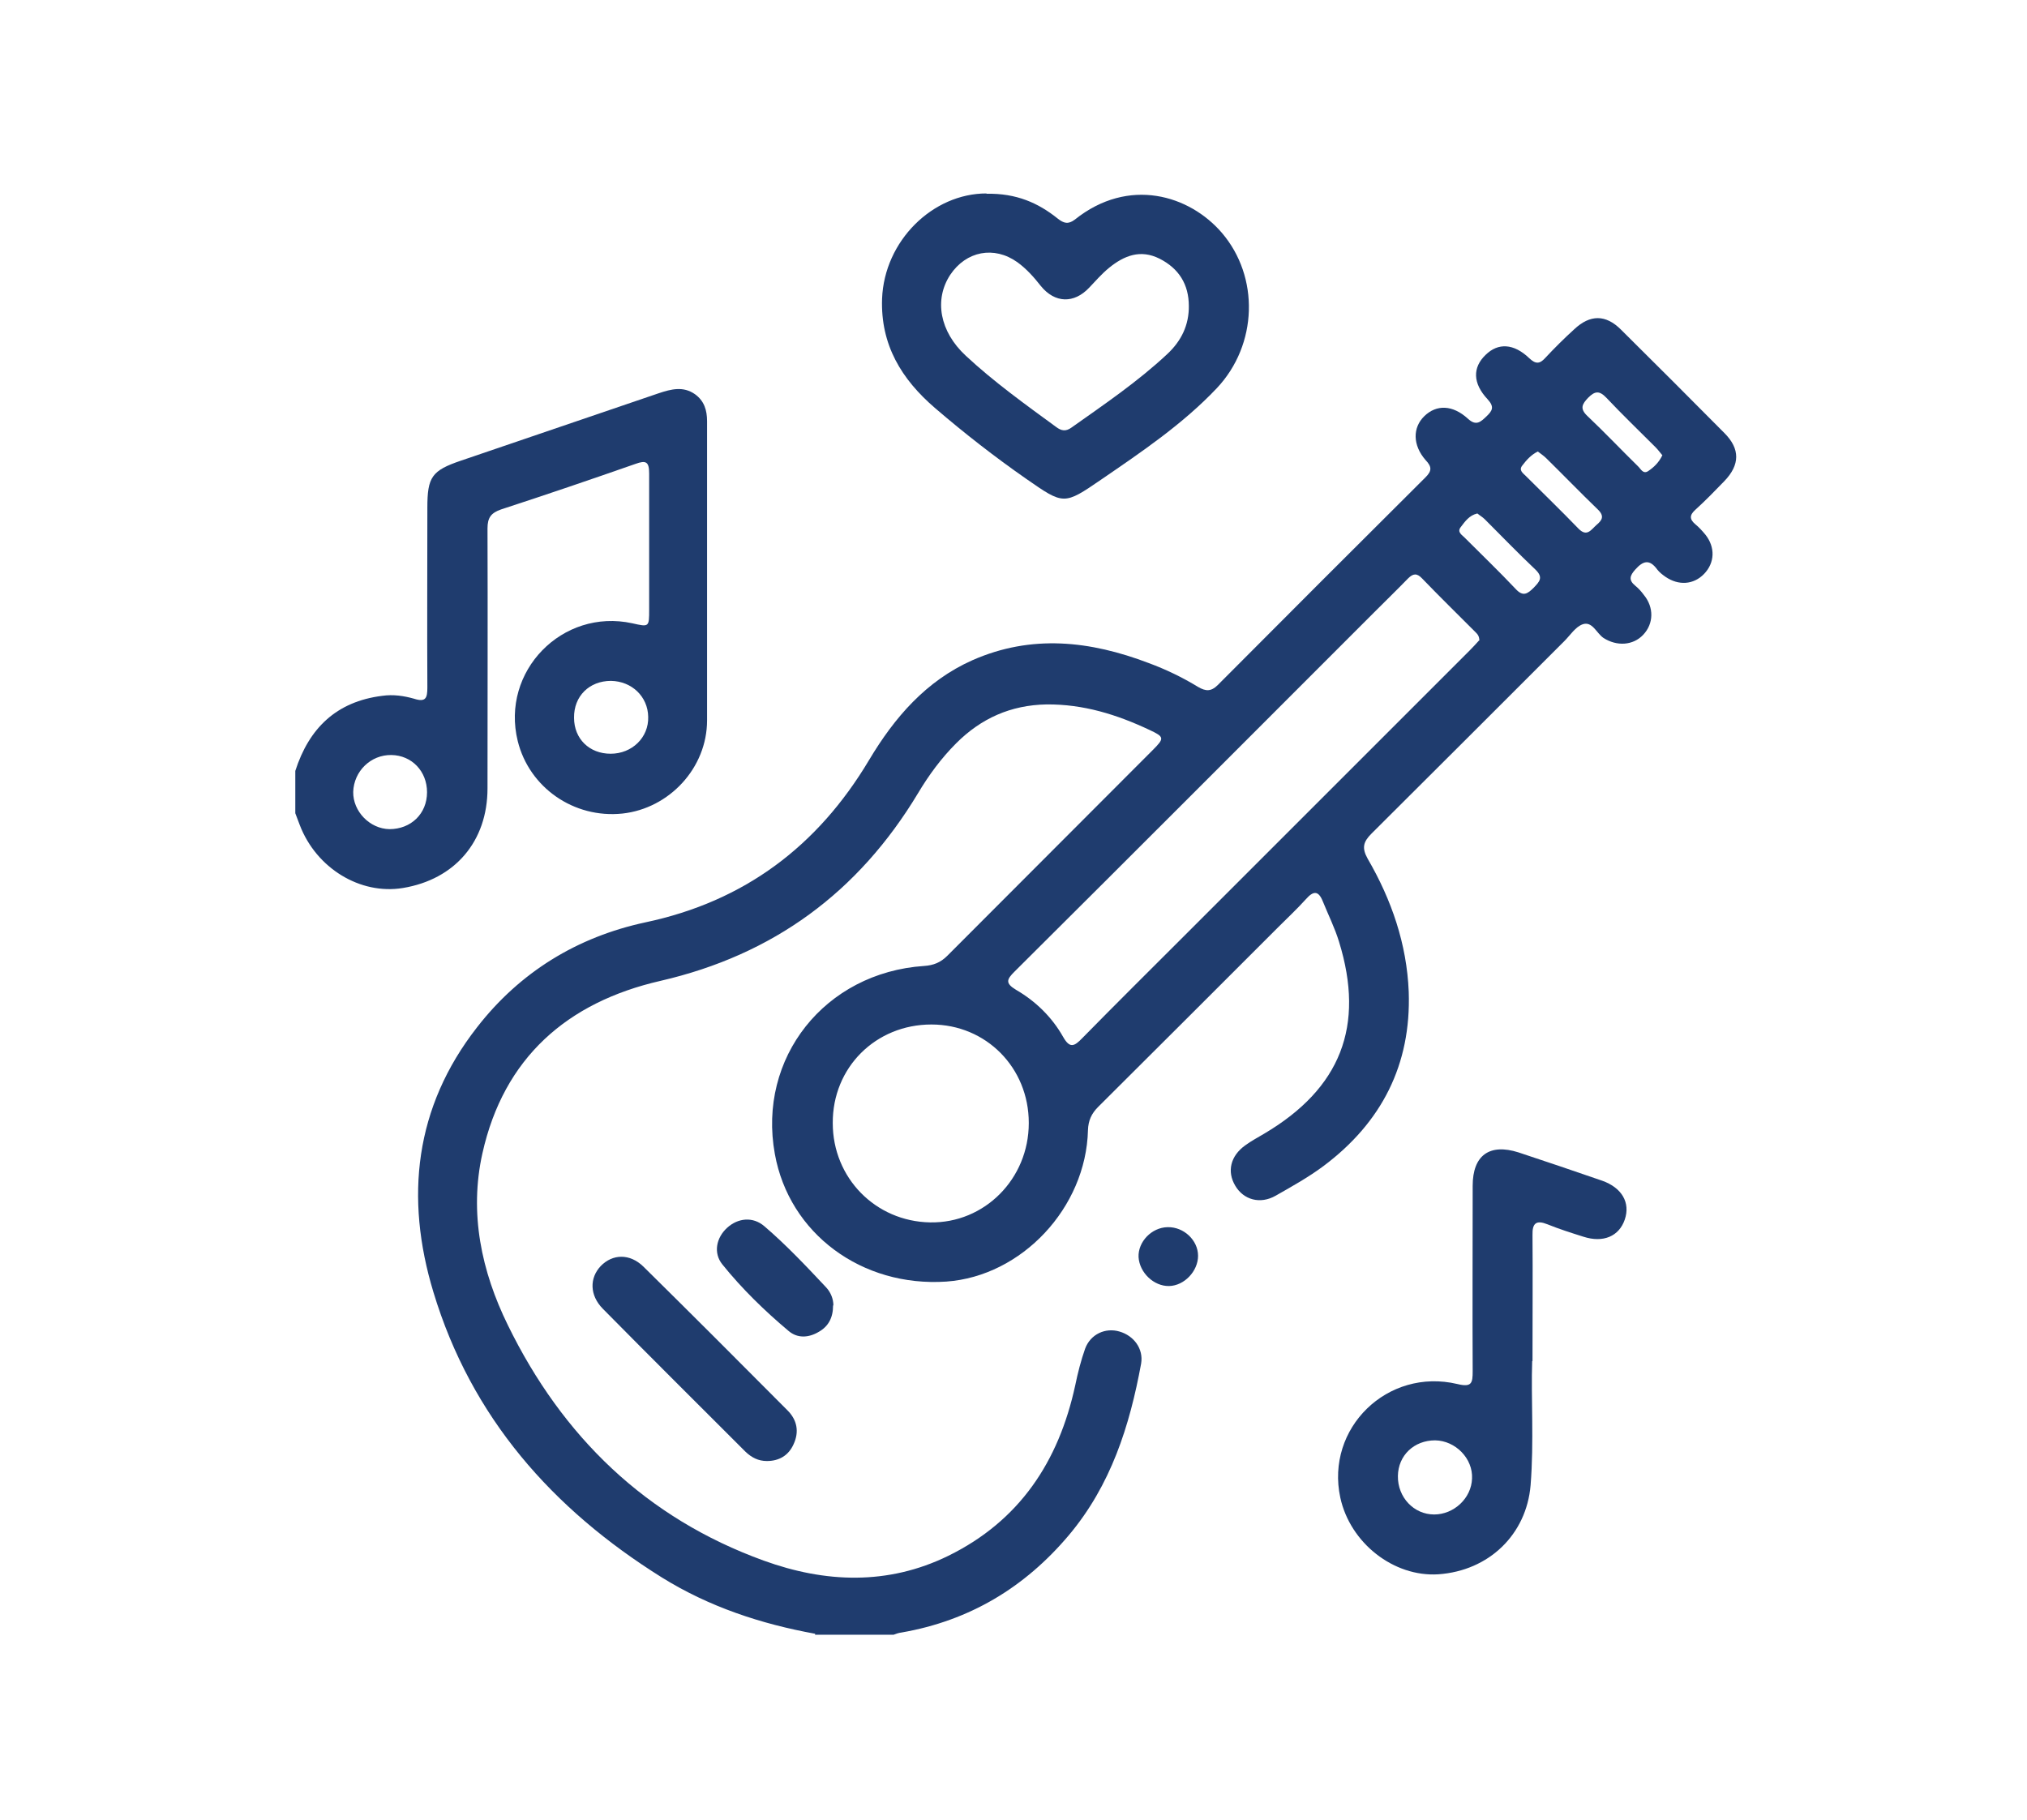
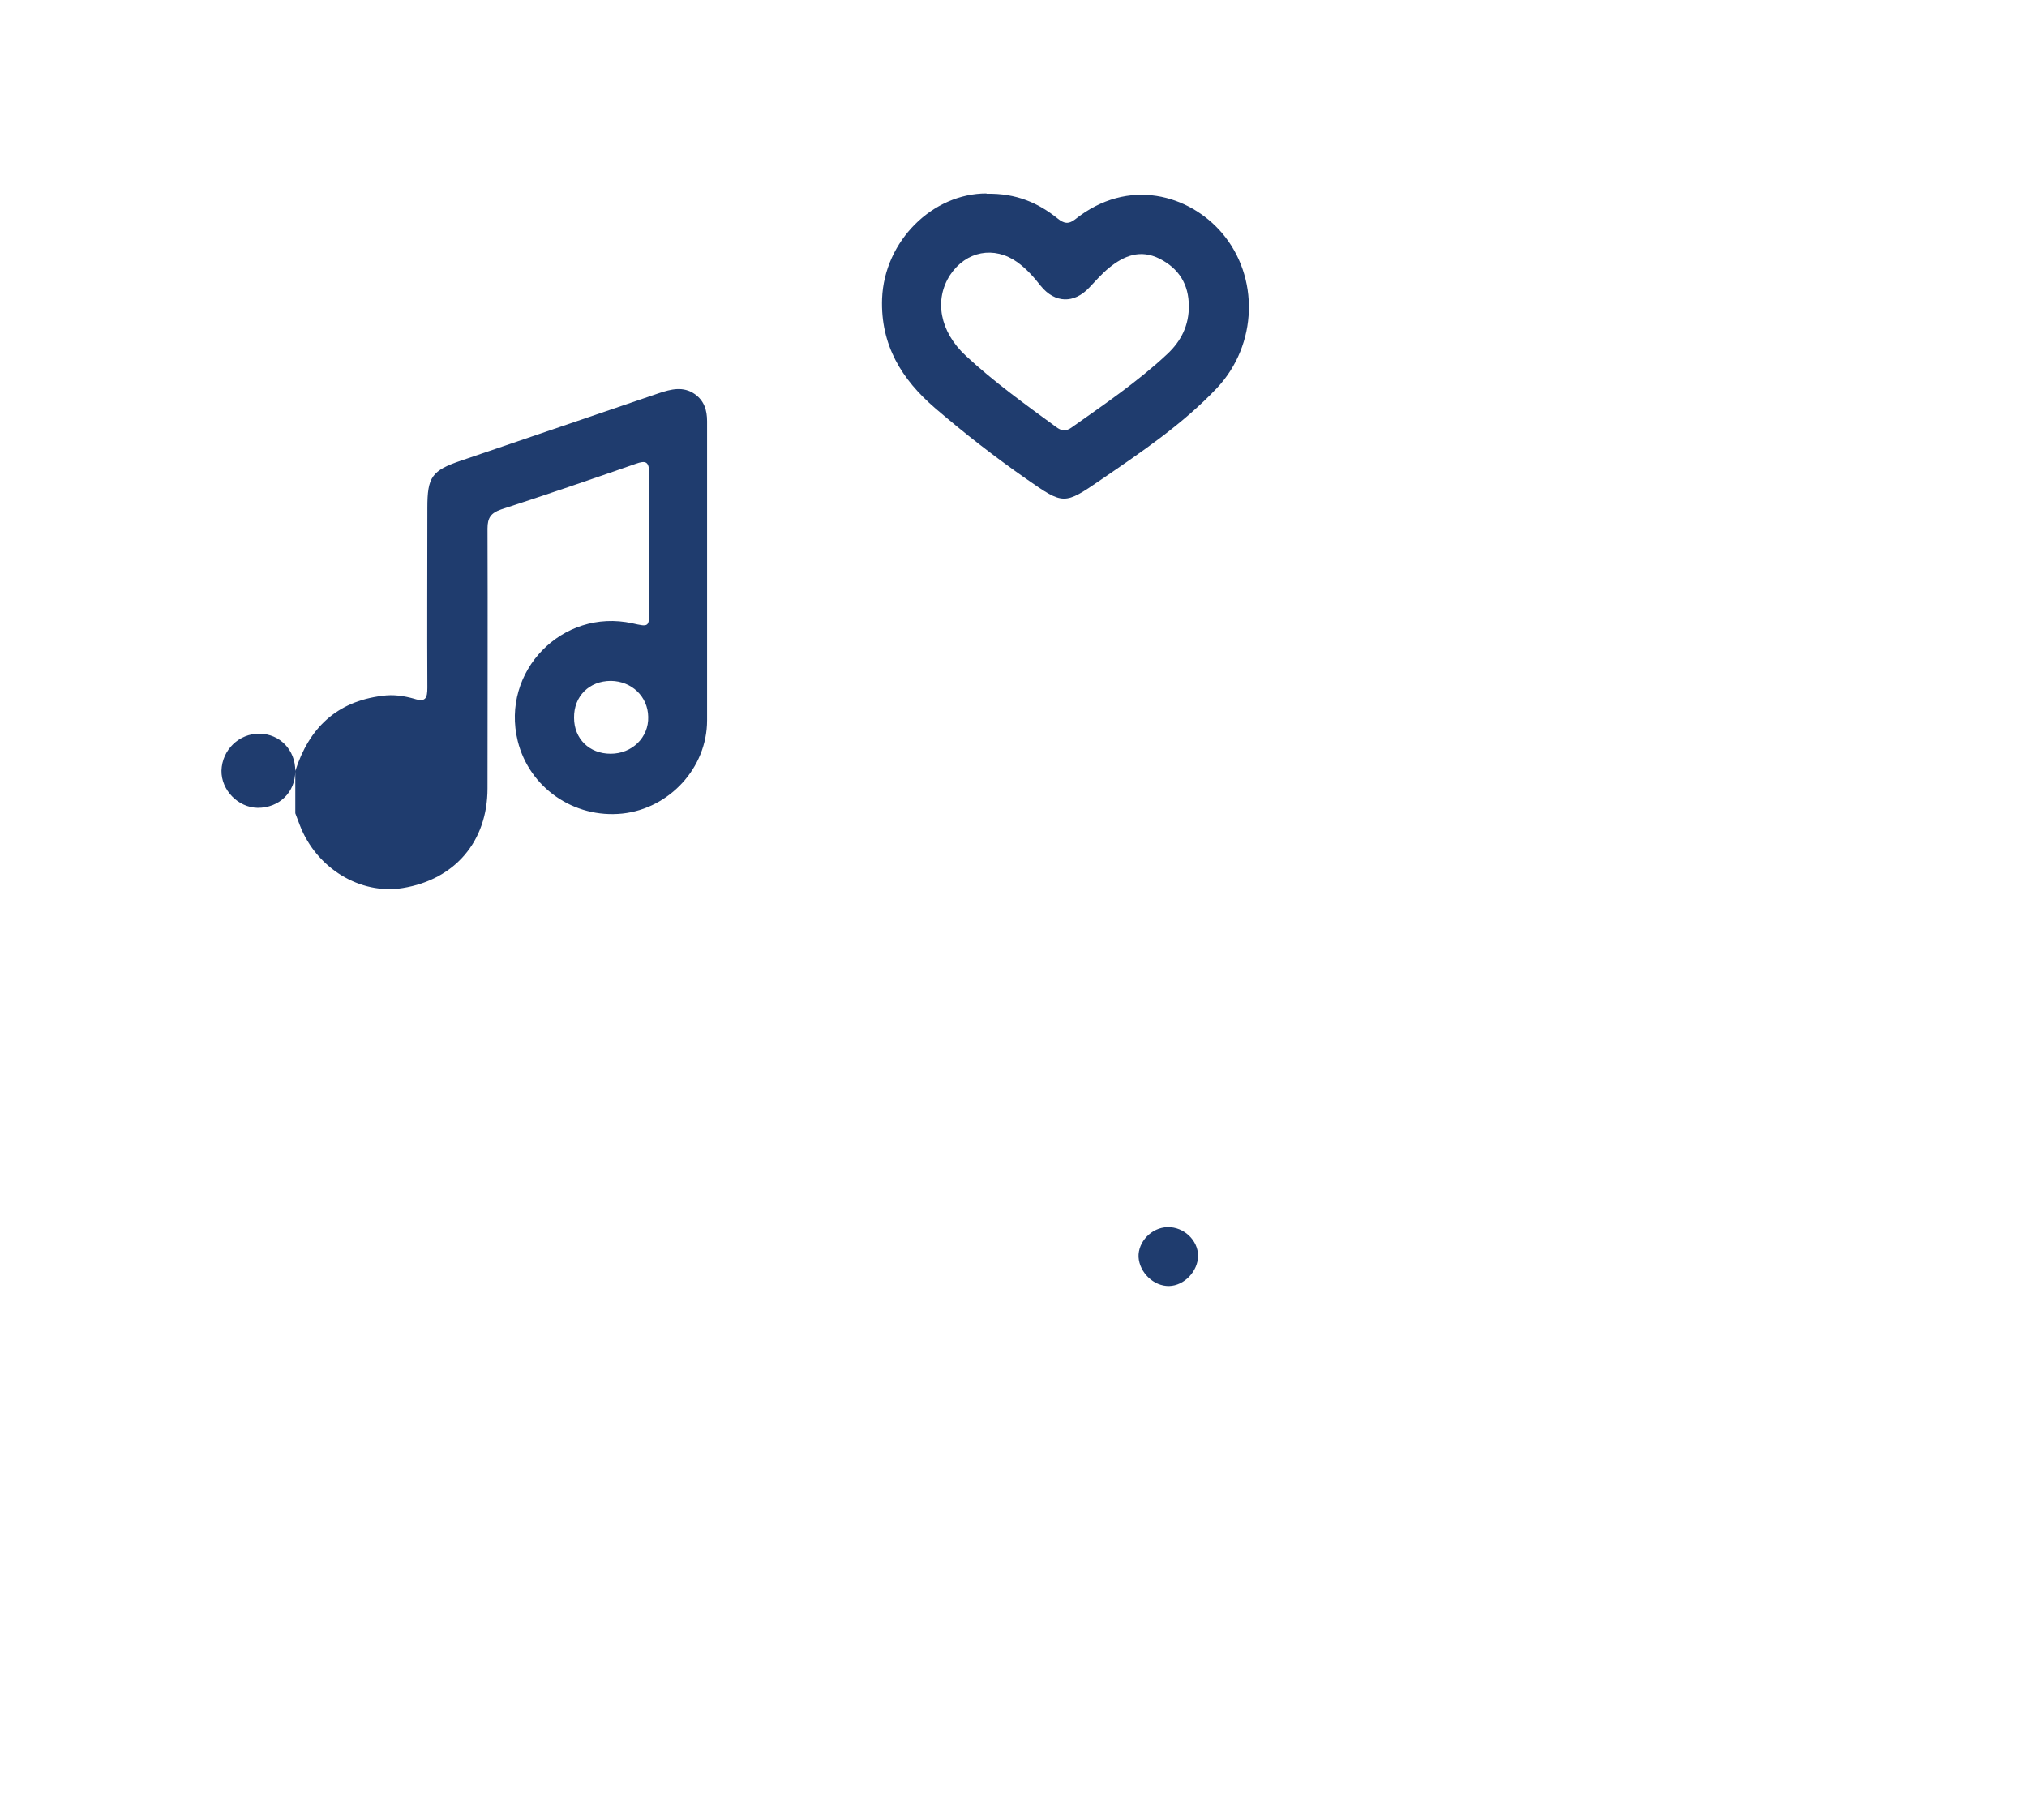
<svg xmlns="http://www.w3.org/2000/svg" id="Capa_1" viewBox="0 0 63.7 57.2">
  <defs>
    <style>.cls-1{fill:#1f3c6e;}</style>
  </defs>
-   <path class="cls-1" d="M25.62,51.35c-1.71-.31-3.34-.85-4.82-1.77-3.44-2.15-5.99-5.03-7.18-8.97-.9-2.97-.59-5.81,1.37-8.32,1.35-1.74,3.15-2.84,5.29-3.3,3.12-.66,5.42-2.4,7.03-5.1.8-1.34,1.79-2.49,3.25-3.14,1.86-.82,3.7-.61,5.54.09.54.2,1.06.45,1.55.75.24.14.41.15.62-.06,2.17-2.18,4.35-4.36,6.53-6.53.2-.2.2-.33,0-.54-.41-.47-.41-1.02-.04-1.38.38-.37.89-.36,1.37.08.26.24.4.1.58-.07.19-.18.26-.3.04-.54-.47-.5-.48-1-.06-1.4.39-.38.88-.36,1.37.11.2.19.33.18.5-.01.29-.31.59-.61.91-.9.5-.47.99-.47,1.47.01,1.09,1.08,2.17,2.16,3.25,3.25.5.5.49,1,0,1.51-.3.31-.59.61-.91.9-.19.17-.19.3,0,.46.11.09.21.2.31.32.32.4.3.89-.04,1.24-.33.34-.8.37-1.21.09-.1-.07-.19-.14-.26-.23-.24-.33-.44-.28-.69,0-.17.19-.22.33,0,.51.1.08.19.18.27.29.32.39.31.9-.02,1.25-.32.34-.83.37-1.25.1-.22-.15-.35-.53-.65-.43-.23.08-.39.34-.58.53-2.02,2.02-4.04,4.04-6.06,6.05-.26.26-.31.45-.12.79.75,1.29,1.23,2.68,1.29,4.18.08,2.29-.85,4.11-2.68,5.48-.47.35-.99.64-1.5.93-.49.28-1.01.13-1.27-.31-.27-.45-.15-.94.31-1.27.19-.14.4-.25.6-.37,2.4-1.42,3.17-3.38,2.35-6.03-.13-.43-.34-.85-.51-1.27-.14-.35-.3-.33-.53-.07-.28.31-.58.59-.87.88-1.88,1.88-3.77,3.77-5.66,5.65-.21.21-.31.43-.32.73-.06,2.44-2.08,4.59-4.45,4.76-2.66.18-4.94-1.51-5.39-4.01-.55-3.02,1.57-5.7,4.69-5.91.3-.02.52-.11.73-.32,2.15-2.16,4.31-4.31,6.46-6.47.37-.37.36-.41-.11-.63-1.02-.48-2.07-.81-3.23-.8-1.13.02-2.06.44-2.84,1.22-.47.47-.86,1-1.2,1.57-1.87,3.11-4.54,5.08-8.1,5.9-2.92.67-4.92,2.41-5.59,5.42-.42,1.88-.03,3.71.8,5.4,1.71,3.5,4.34,6.06,8.04,7.4,1.93.7,3.9.78,5.8-.15,2.24-1.1,3.47-2.96,3.99-5.36.08-.39.18-.78.31-1.15.17-.46.64-.67,1.08-.54.45.13.76.54.68,1.01-.36,1.96-.95,3.82-2.27,5.39-1.39,1.65-3.13,2.69-5.26,3.06-.09.01-.17.04-.25.07h-2.47ZM46.49,20.14c0-.15-.06-.21-.12-.27-.56-.56-1.13-1.12-1.68-1.69-.16-.17-.28-.16-.44,0-.35.36-.71.71-1.06,1.06-3.77,3.77-7.53,7.54-11.31,11.3-.24.24-.3.36.05.57.62.36,1.13.86,1.48,1.48.21.37.35.3.6.04,1.07-1.09,2.16-2.17,3.24-3.25,2.98-2.98,5.95-5.95,8.93-8.93.11-.11.22-.23.3-.32ZM32.33,35.29c0-1.73-1.34-3.09-3.06-3.09-1.75,0-3.11,1.35-3.1,3.1,0,1.72,1.34,3.09,3.06,3.12,1.71.03,3.1-1.37,3.1-3.12ZM52.25,14.32c-.07-.08-.14-.18-.22-.26-.52-.52-1.05-1.03-1.55-1.56-.22-.23-.36-.21-.57,0-.19.2-.27.34-.03.57.54.51,1.06,1.06,1.59,1.58.09.08.16.26.32.16.18-.12.34-.27.45-.5ZM48.33,14.19c-.21.1-.36.27-.49.44-.12.15.02.24.11.33.55.55,1.11,1.09,1.65,1.65.27.28.4.04.57-.11.18-.15.26-.28.04-.49-.55-.53-1.08-1.08-1.62-1.61-.07-.07-.16-.13-.25-.2ZM46.42,16.14c-.25.06-.38.25-.51.42-.14.17.05.26.14.36.53.53,1.07,1.05,1.58,1.59.23.25.37.16.57-.04.18-.19.31-.32.05-.57-.54-.51-1.06-1.05-1.59-1.58-.07-.07-.16-.12-.23-.18Z" />
-   <path class="cls-1" d="M9.28,24.23c.43-1.34,1.29-2.18,2.73-2.36.35-.05.68,0,1,.09.37.12.42-.02.42-.35-.01-1.88,0-3.77,0-5.65,0-.97.14-1.17,1.05-1.48,2.07-.71,4.15-1.41,6.22-2.12.39-.13.77-.23,1.14.03.29.21.38.5.38.85,0,3.13,0,6.27,0,9.4,0,1.5-1.19,2.77-2.66,2.93-1.53.16-2.93-.82-3.29-2.28-.54-2.19,1.4-4.18,3.6-3.7.53.12.53.12.53-.43,0-1.43,0-2.86,0-4.28,0-.37-.1-.42-.43-.3-1.4.49-2.81.97-4.22,1.43-.32.11-.43.26-.43.6.01,2.72,0,5.45,0,8.17,0,1.66-1.02,2.86-2.66,3.13-1.34.22-2.72-.62-3.24-1.98-.05-.12-.09-.25-.14-.37,0-.44,0-.88,0-1.33ZM13.42,24.9c0-.66-.48-1.16-1.12-1.17-.65-.01-1.18.51-1.2,1.16-.01.61.52,1.16,1.14,1.17.67,0,1.18-.48,1.18-1.16ZM19.19,23.69c.67,0,1.2-.51,1.18-1.16-.01-.64-.52-1.12-1.17-1.13-.68,0-1.17.48-1.16,1.16,0,.66.48,1.13,1.15,1.13Z" />
+   <path class="cls-1" d="M9.28,24.23c.43-1.34,1.29-2.18,2.73-2.36.35-.05.68,0,1,.09.37.12.42-.02.42-.35-.01-1.88,0-3.77,0-5.65,0-.97.14-1.17,1.05-1.48,2.07-.71,4.15-1.41,6.22-2.12.39-.13.77-.23,1.14.03.29.21.38.5.38.85,0,3.13,0,6.27,0,9.4,0,1.5-1.19,2.77-2.66,2.93-1.53.16-2.93-.82-3.29-2.28-.54-2.19,1.4-4.18,3.6-3.7.53.12.53.12.53-.43,0-1.43,0-2.86,0-4.28,0-.37-.1-.42-.43-.3-1.4.49-2.81.97-4.22,1.43-.32.11-.43.26-.43.6.01,2.72,0,5.45,0,8.17,0,1.66-1.02,2.86-2.66,3.13-1.34.22-2.72-.62-3.24-1.98-.05-.12-.09-.25-.14-.37,0-.44,0-.88,0-1.33Zc0-.66-.48-1.16-1.12-1.17-.65-.01-1.18.51-1.2,1.16-.01.61.52,1.16,1.14,1.17.67,0,1.18-.48,1.18-1.16ZM19.19,23.69c.67,0,1.2-.51,1.18-1.16-.01-.64-.52-1.12-1.17-1.13-.68,0-1.17.48-1.16,1.16,0,.66.48,1.13,1.15,1.13Z" />
  <path class="cls-1" d="M31,6.09c.94-.02,1.63.29,2.24.78.19.15.33.19.54.03,1.69-1.35,3.6-.77,4.62.42,1.18,1.38,1.13,3.51-.16,4.88-1.07,1.13-2.36,2-3.63,2.87-1.18.81-1.18.8-2.36-.02-.99-.69-1.94-1.43-2.86-2.22-1.06-.91-1.72-1.99-1.67-3.44.07-1.82,1.59-3.31,3.28-3.31ZM37.36,9.62c0-.68-.31-1.18-.92-1.49-.6-.3-1.11-.1-1.59.29-.23.19-.42.41-.62.62-.48.51-1.08.49-1.52-.05-.22-.28-.45-.54-.74-.75-.73-.52-1.61-.35-2.11.4-.51.78-.33,1.78.49,2.54.88.82,1.87,1.53,2.84,2.24.16.12.3.15.48.02,1.03-.73,2.08-1.44,3.01-2.31.44-.41.69-.91.68-1.53Z" />
-   <path class="cls-1" d="M48.15,42.78c-.04,1.14.06,2.52-.05,3.9-.13,1.55-1.31,2.69-2.9,2.8-1.4.09-2.77-.98-3.08-2.41-.47-2.18,1.48-4.09,3.68-3.57.45.11.48-.03.48-.4-.01-1.94,0-3.89,0-5.83,0-.96.53-1.34,1.44-1.05.88.29,1.76.59,2.63.89.62.22.89.69.71,1.22-.18.53-.68.74-1.3.54-.38-.12-.76-.24-1.13-.39-.35-.14-.48-.04-.47.34.01,1.24,0,2.47,0,3.96ZM43.93,46.39c-.01.67.5,1.21,1.14,1.21.62,0,1.17-.51,1.19-1.13.03-.63-.52-1.19-1.16-1.2-.66,0-1.16.47-1.17,1.12Z" />
-   <path class="cls-1" d="M24.1,45.92c-.27,0-.48-.11-.67-.29-1.5-1.5-3-2.99-4.49-4.5-.41-.42-.42-.96-.06-1.34.37-.38.91-.4,1.34.02,1.52,1.5,3.03,3.01,4.53,4.52.3.3.37.67.19,1.06-.16.36-.46.53-.84.53Z" />
-   <path class="cls-1" d="M26.18,41.03c0,.39-.15.66-.45.83-.32.19-.67.21-.95-.03-.75-.63-1.46-1.32-2.08-2.09-.29-.36-.19-.84.15-1.15.34-.31.81-.36,1.17-.05.69.59,1.32,1.26,1.94,1.92.15.16.23.37.23.57Z" />
  <path class="cls-1" d="M36.7,38.57c.5-.01.95.41.95.9,0,.48-.43.94-.91.95-.48.01-.93-.42-.96-.91-.02-.48.41-.93.91-.94Z" />
</svg>